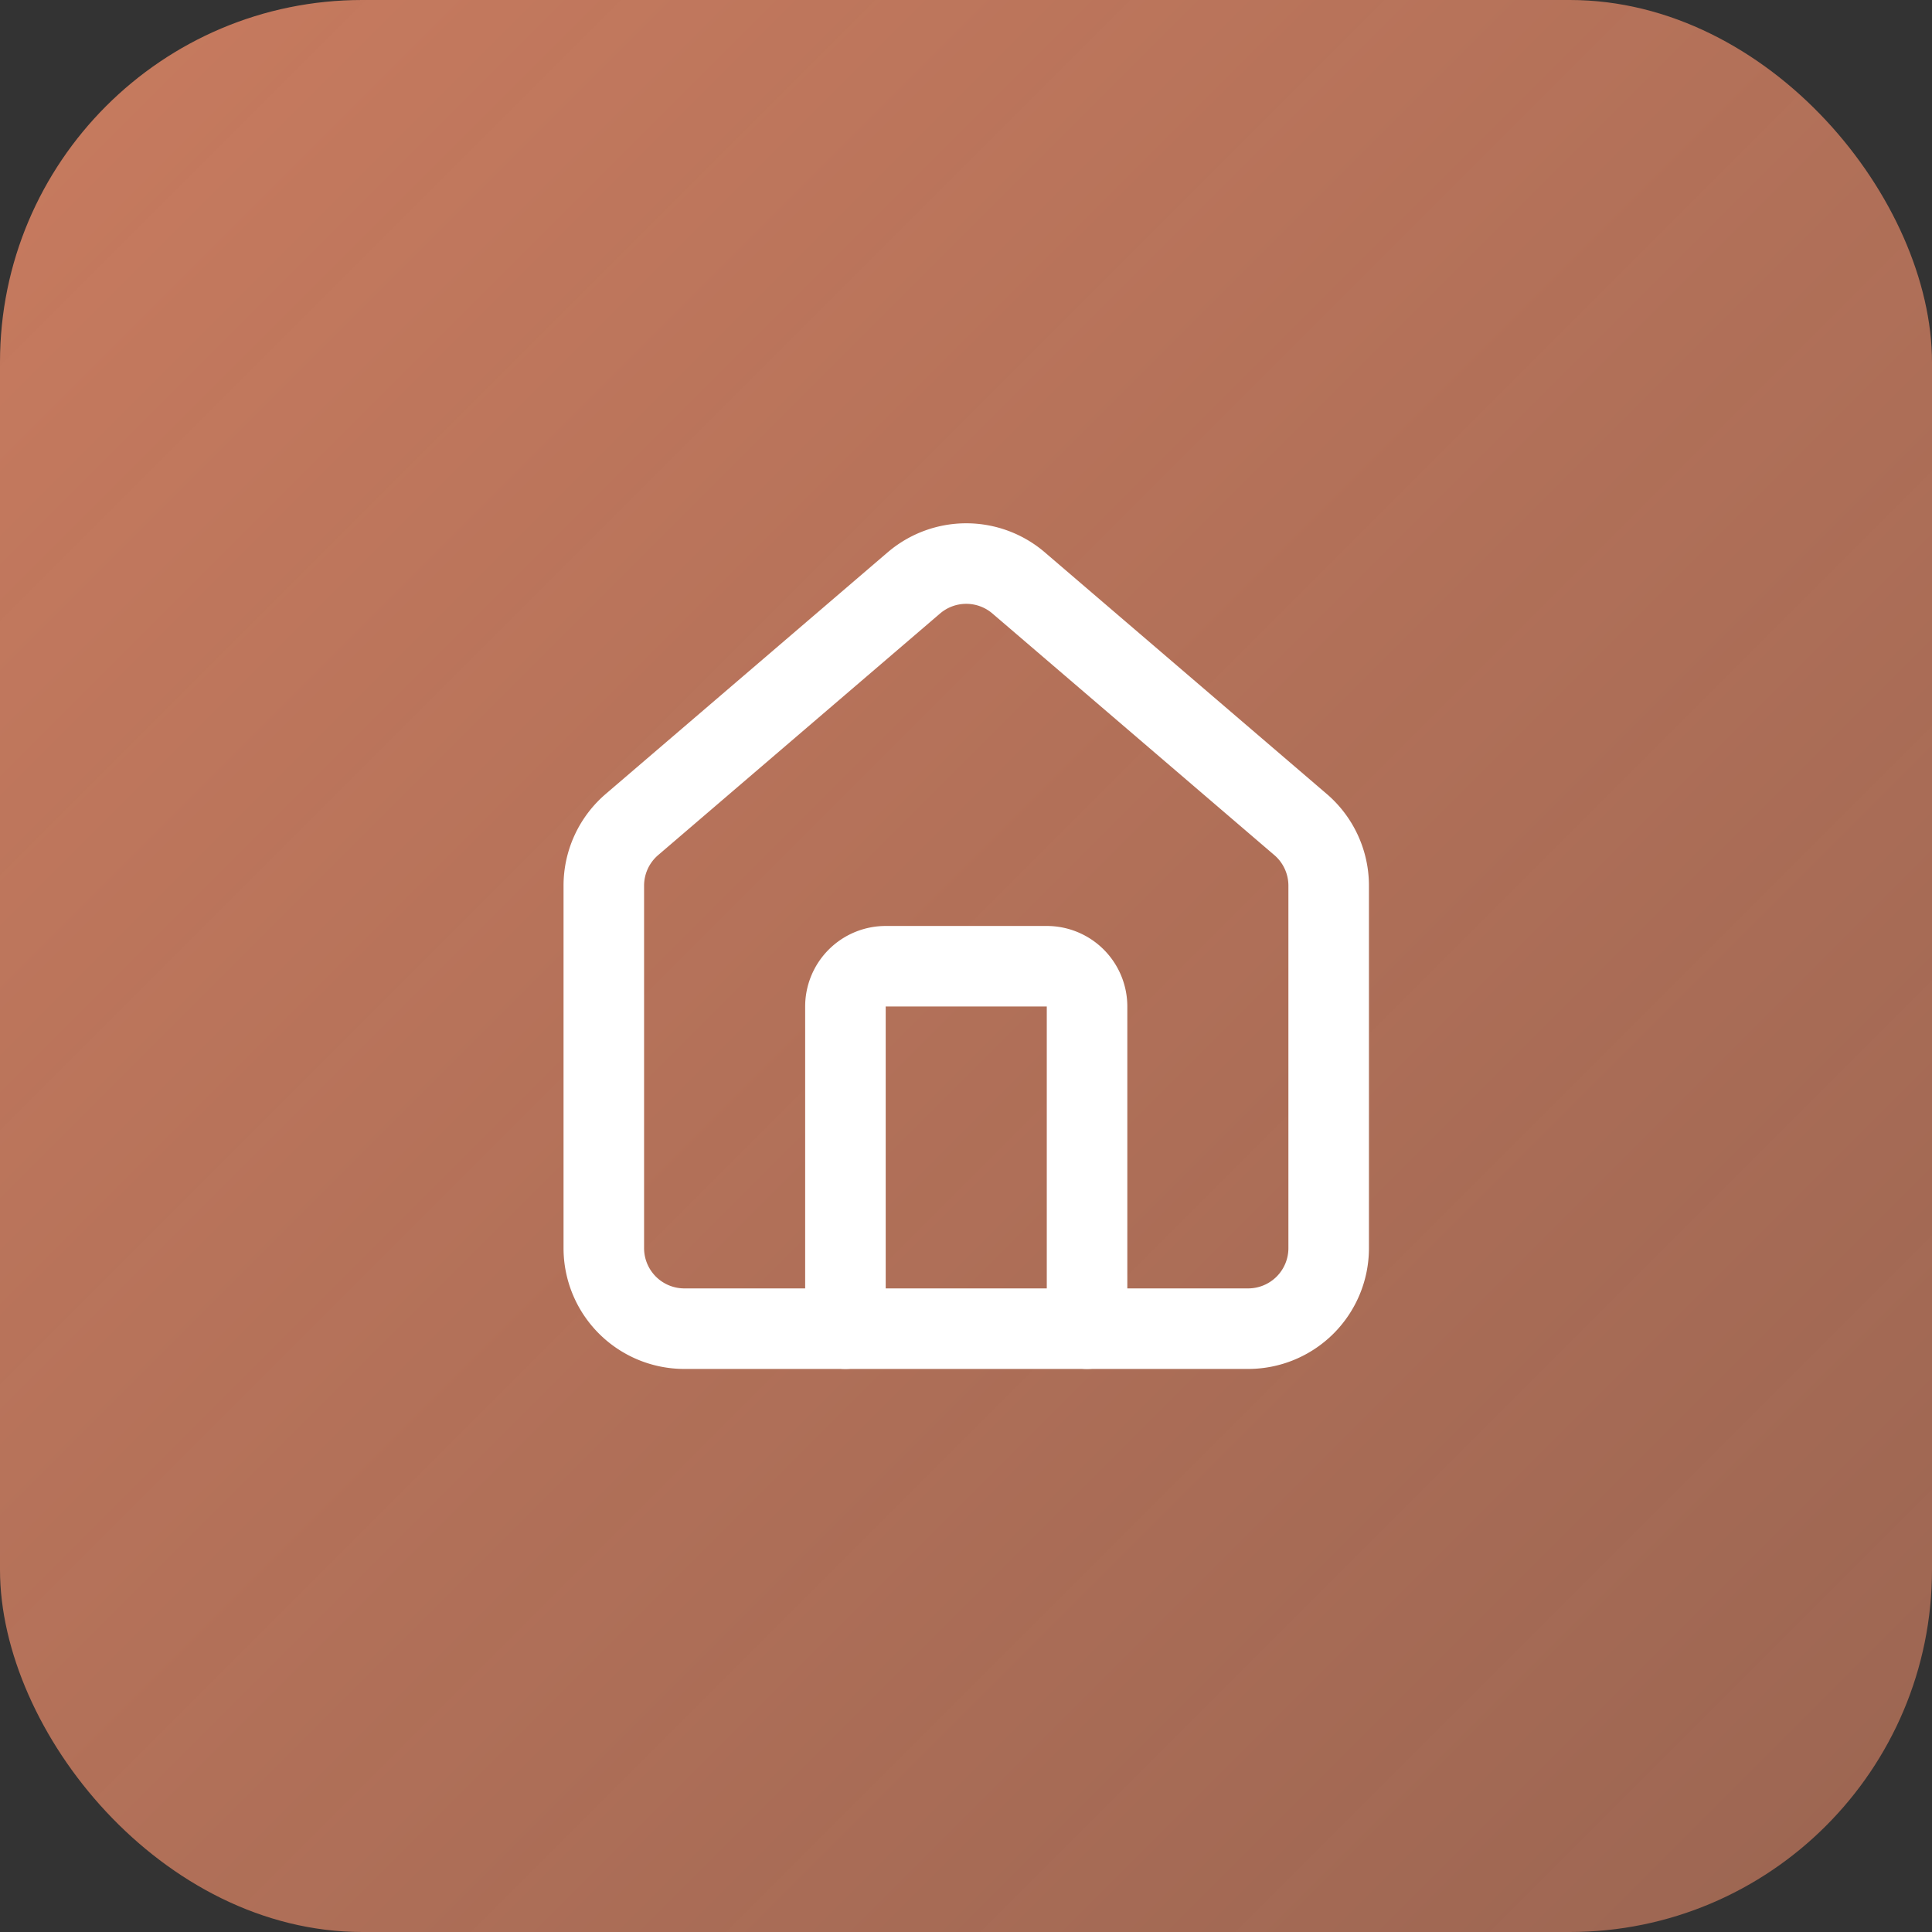
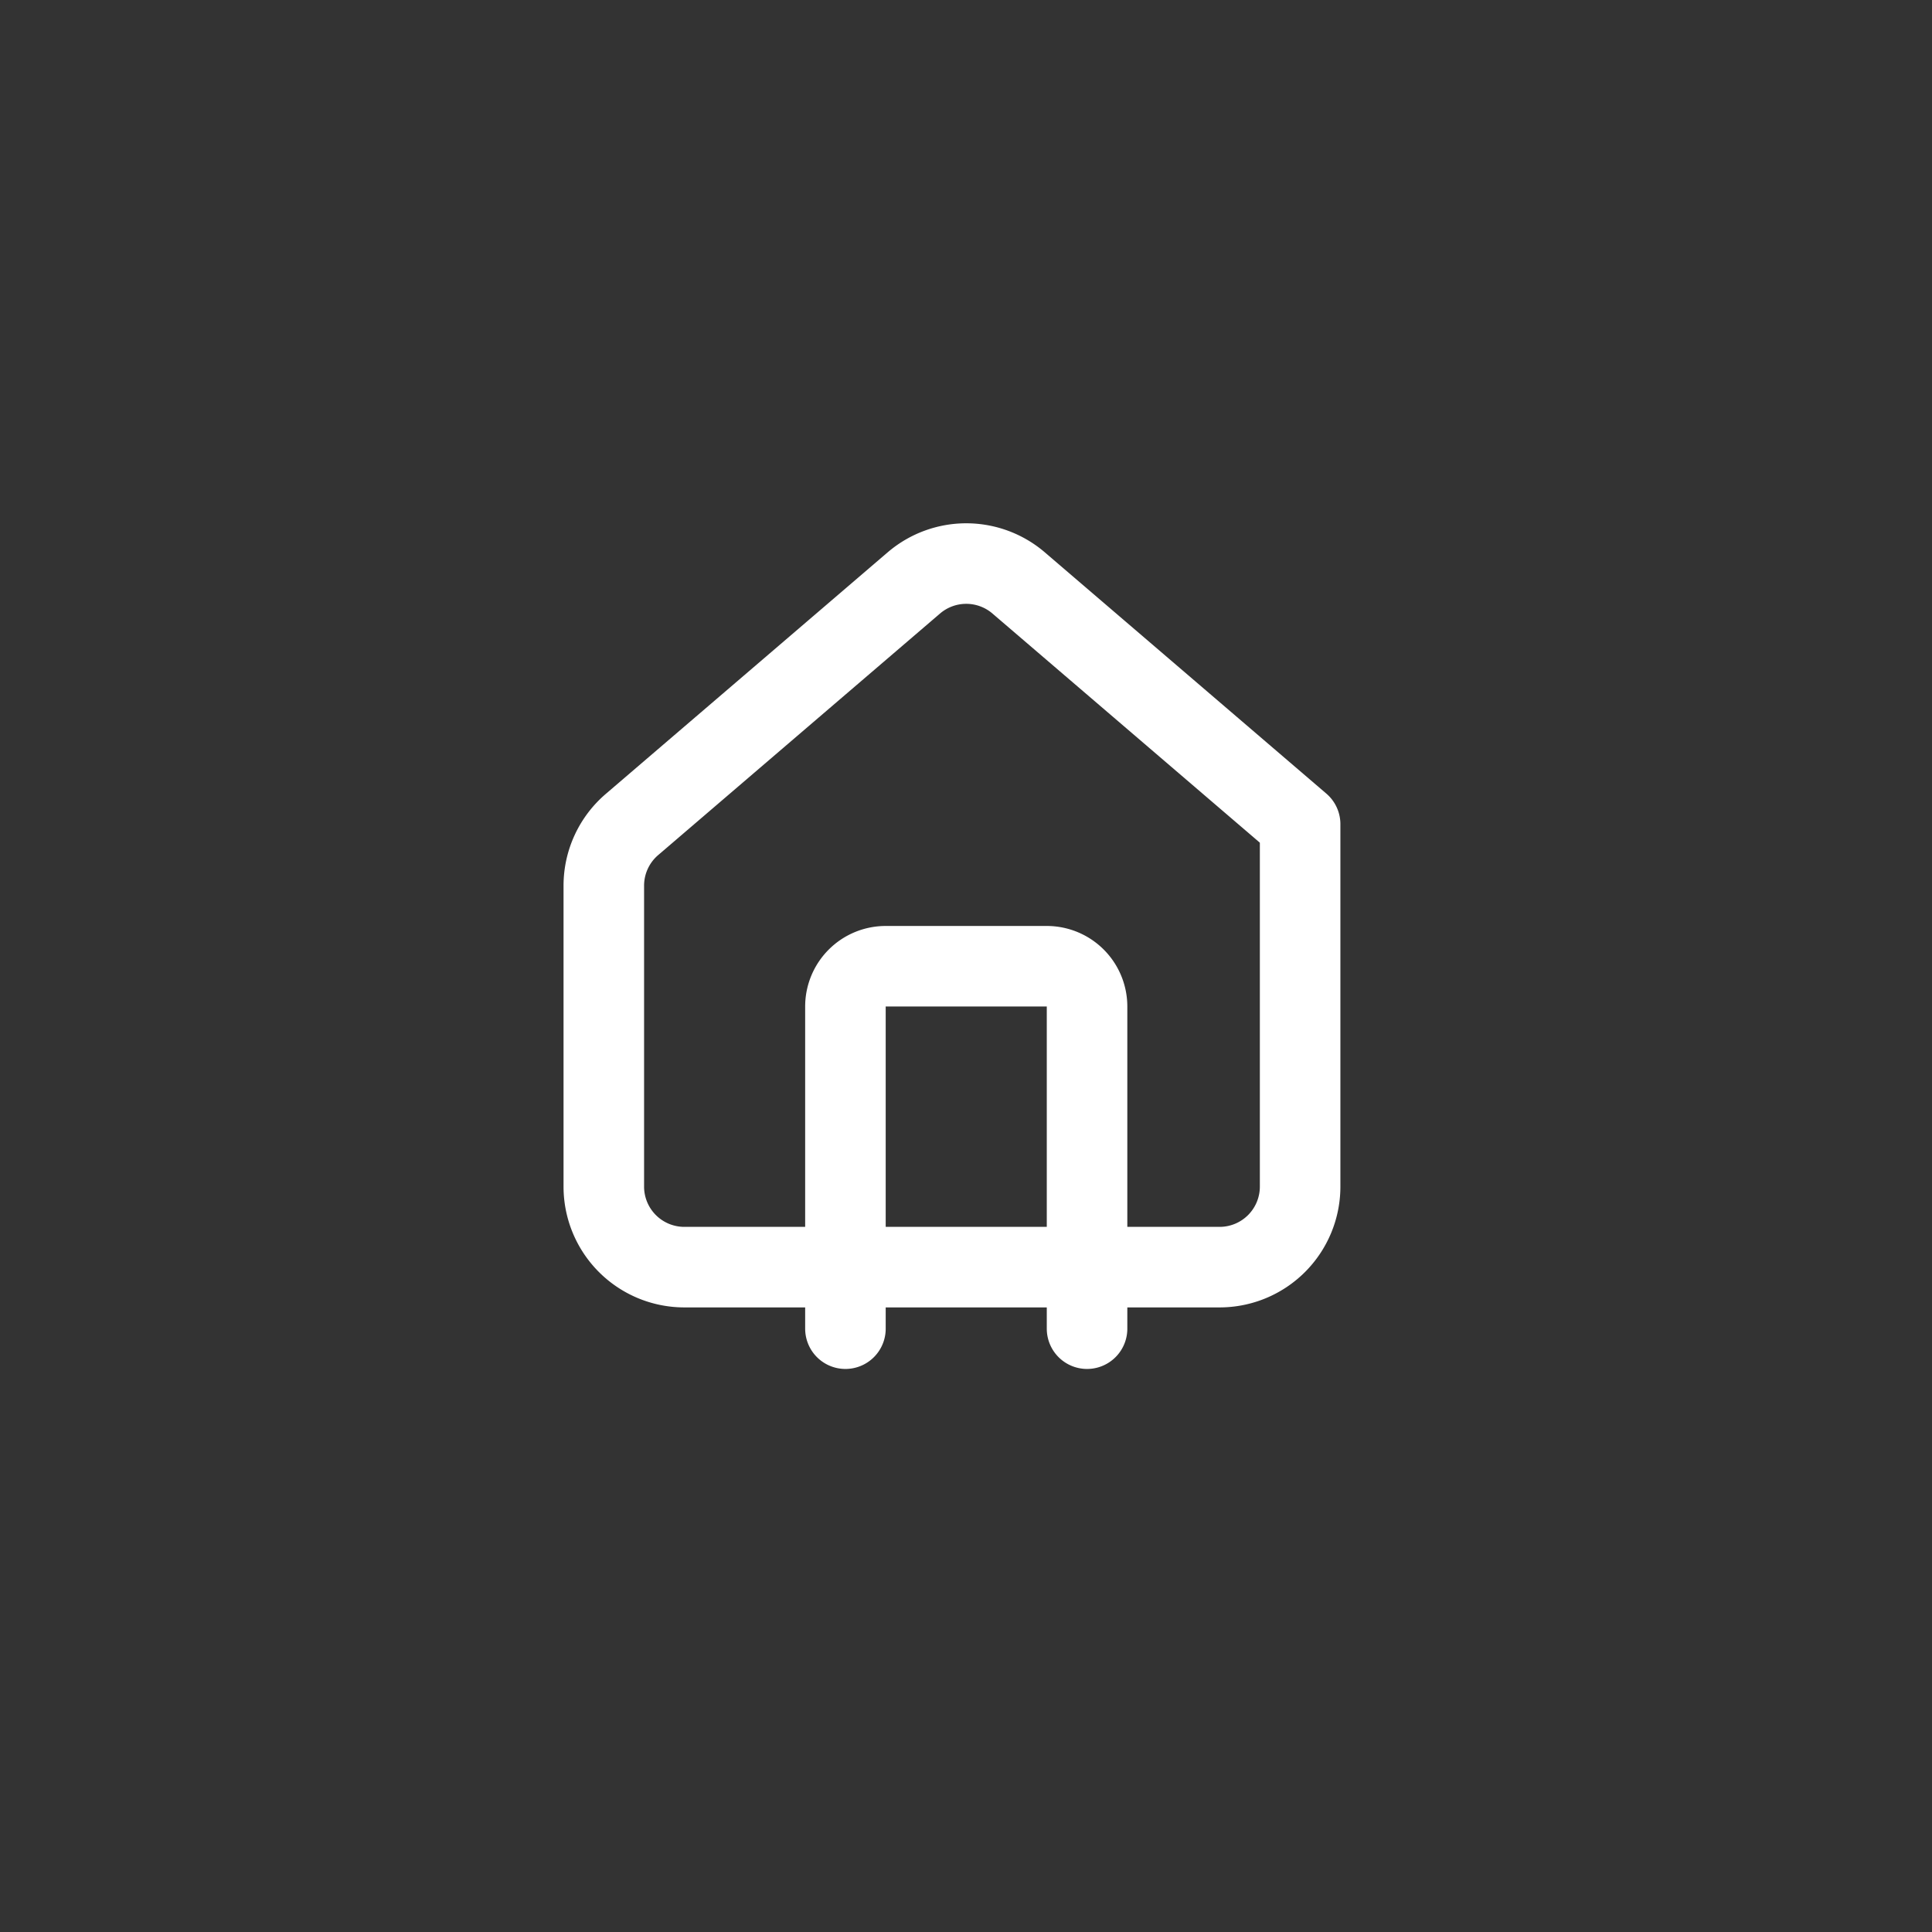
<svg xmlns="http://www.w3.org/2000/svg" viewBox="0 0 32 32" width="32" height="32">
  <rect x="0" y="0" width="32" height="32" fill="#333333" stroke="none" />
  <defs>
    <linearGradient id="grad" x1="0%" y1="0%" x2="100%" y2="100%">
      <stop offset="0%" style="stop-color:#c87b5f;stop-opacity:1" />
      <stop offset="100%" style="stop-color:#c87b5f;stop-opacity:0.7" />
    </linearGradient>
  </defs>
-   <rect x="0" y="0" width="32" height="32" rx="6" ry="6" fill="url(#grad)" />
  <g transform="translate(8, 8) scale(0.667)" stroke="white" stroke-width="2" fill="none" stroke-linecap="round" stroke-linejoin="round">
    <path d="M15 21v-8a1 1 0 0 0-1-1h-4a1 1 0 0 0-1 1v8" />
-     <path d="M3 10a2 2 0 0 1 .709-1.528l7-5.999a2 2 0 0 1 2.582 0l7 5.999A2 2 0 0 1 21 10v9a2 2 0 0 1-2 2H5a2 2 0 0 1-2-2z" />
+     <path d="M3 10a2 2 0 0 1 .709-1.528l7-5.999a2 2 0 0 1 2.582 0l7 5.999v9a2 2 0 0 1-2 2H5a2 2 0 0 1-2-2z" />
  </g>
</svg>